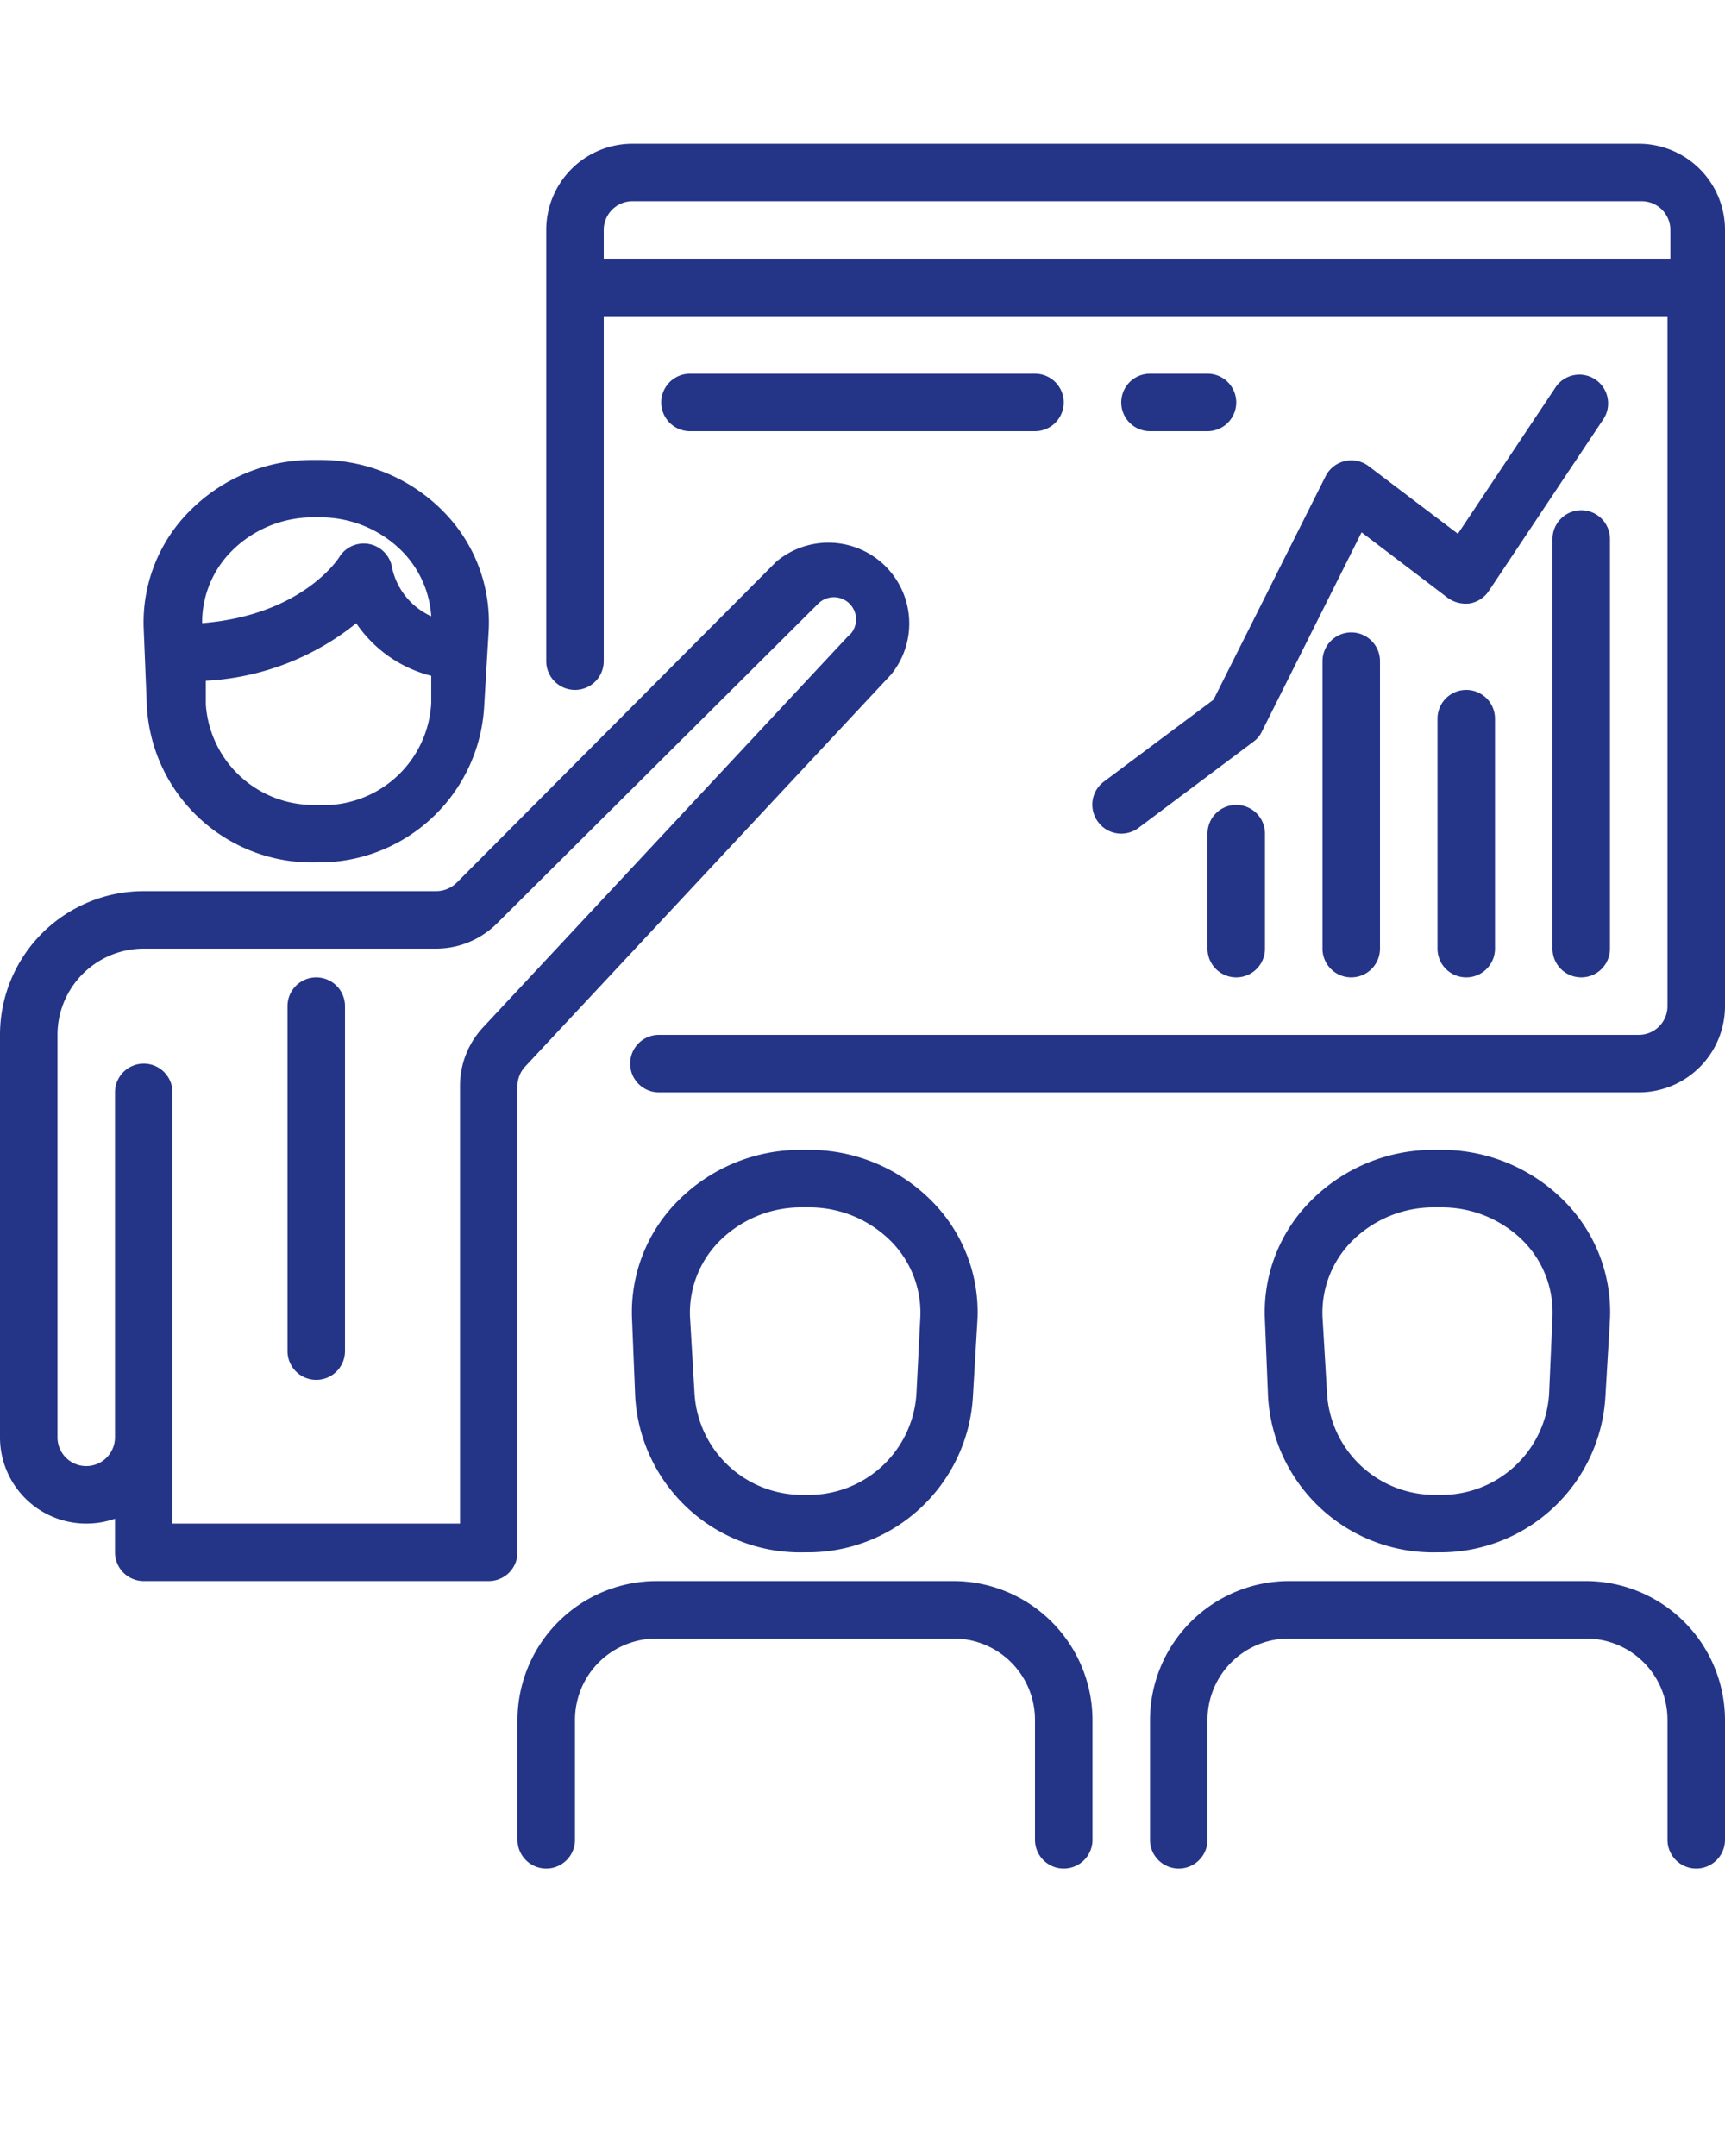
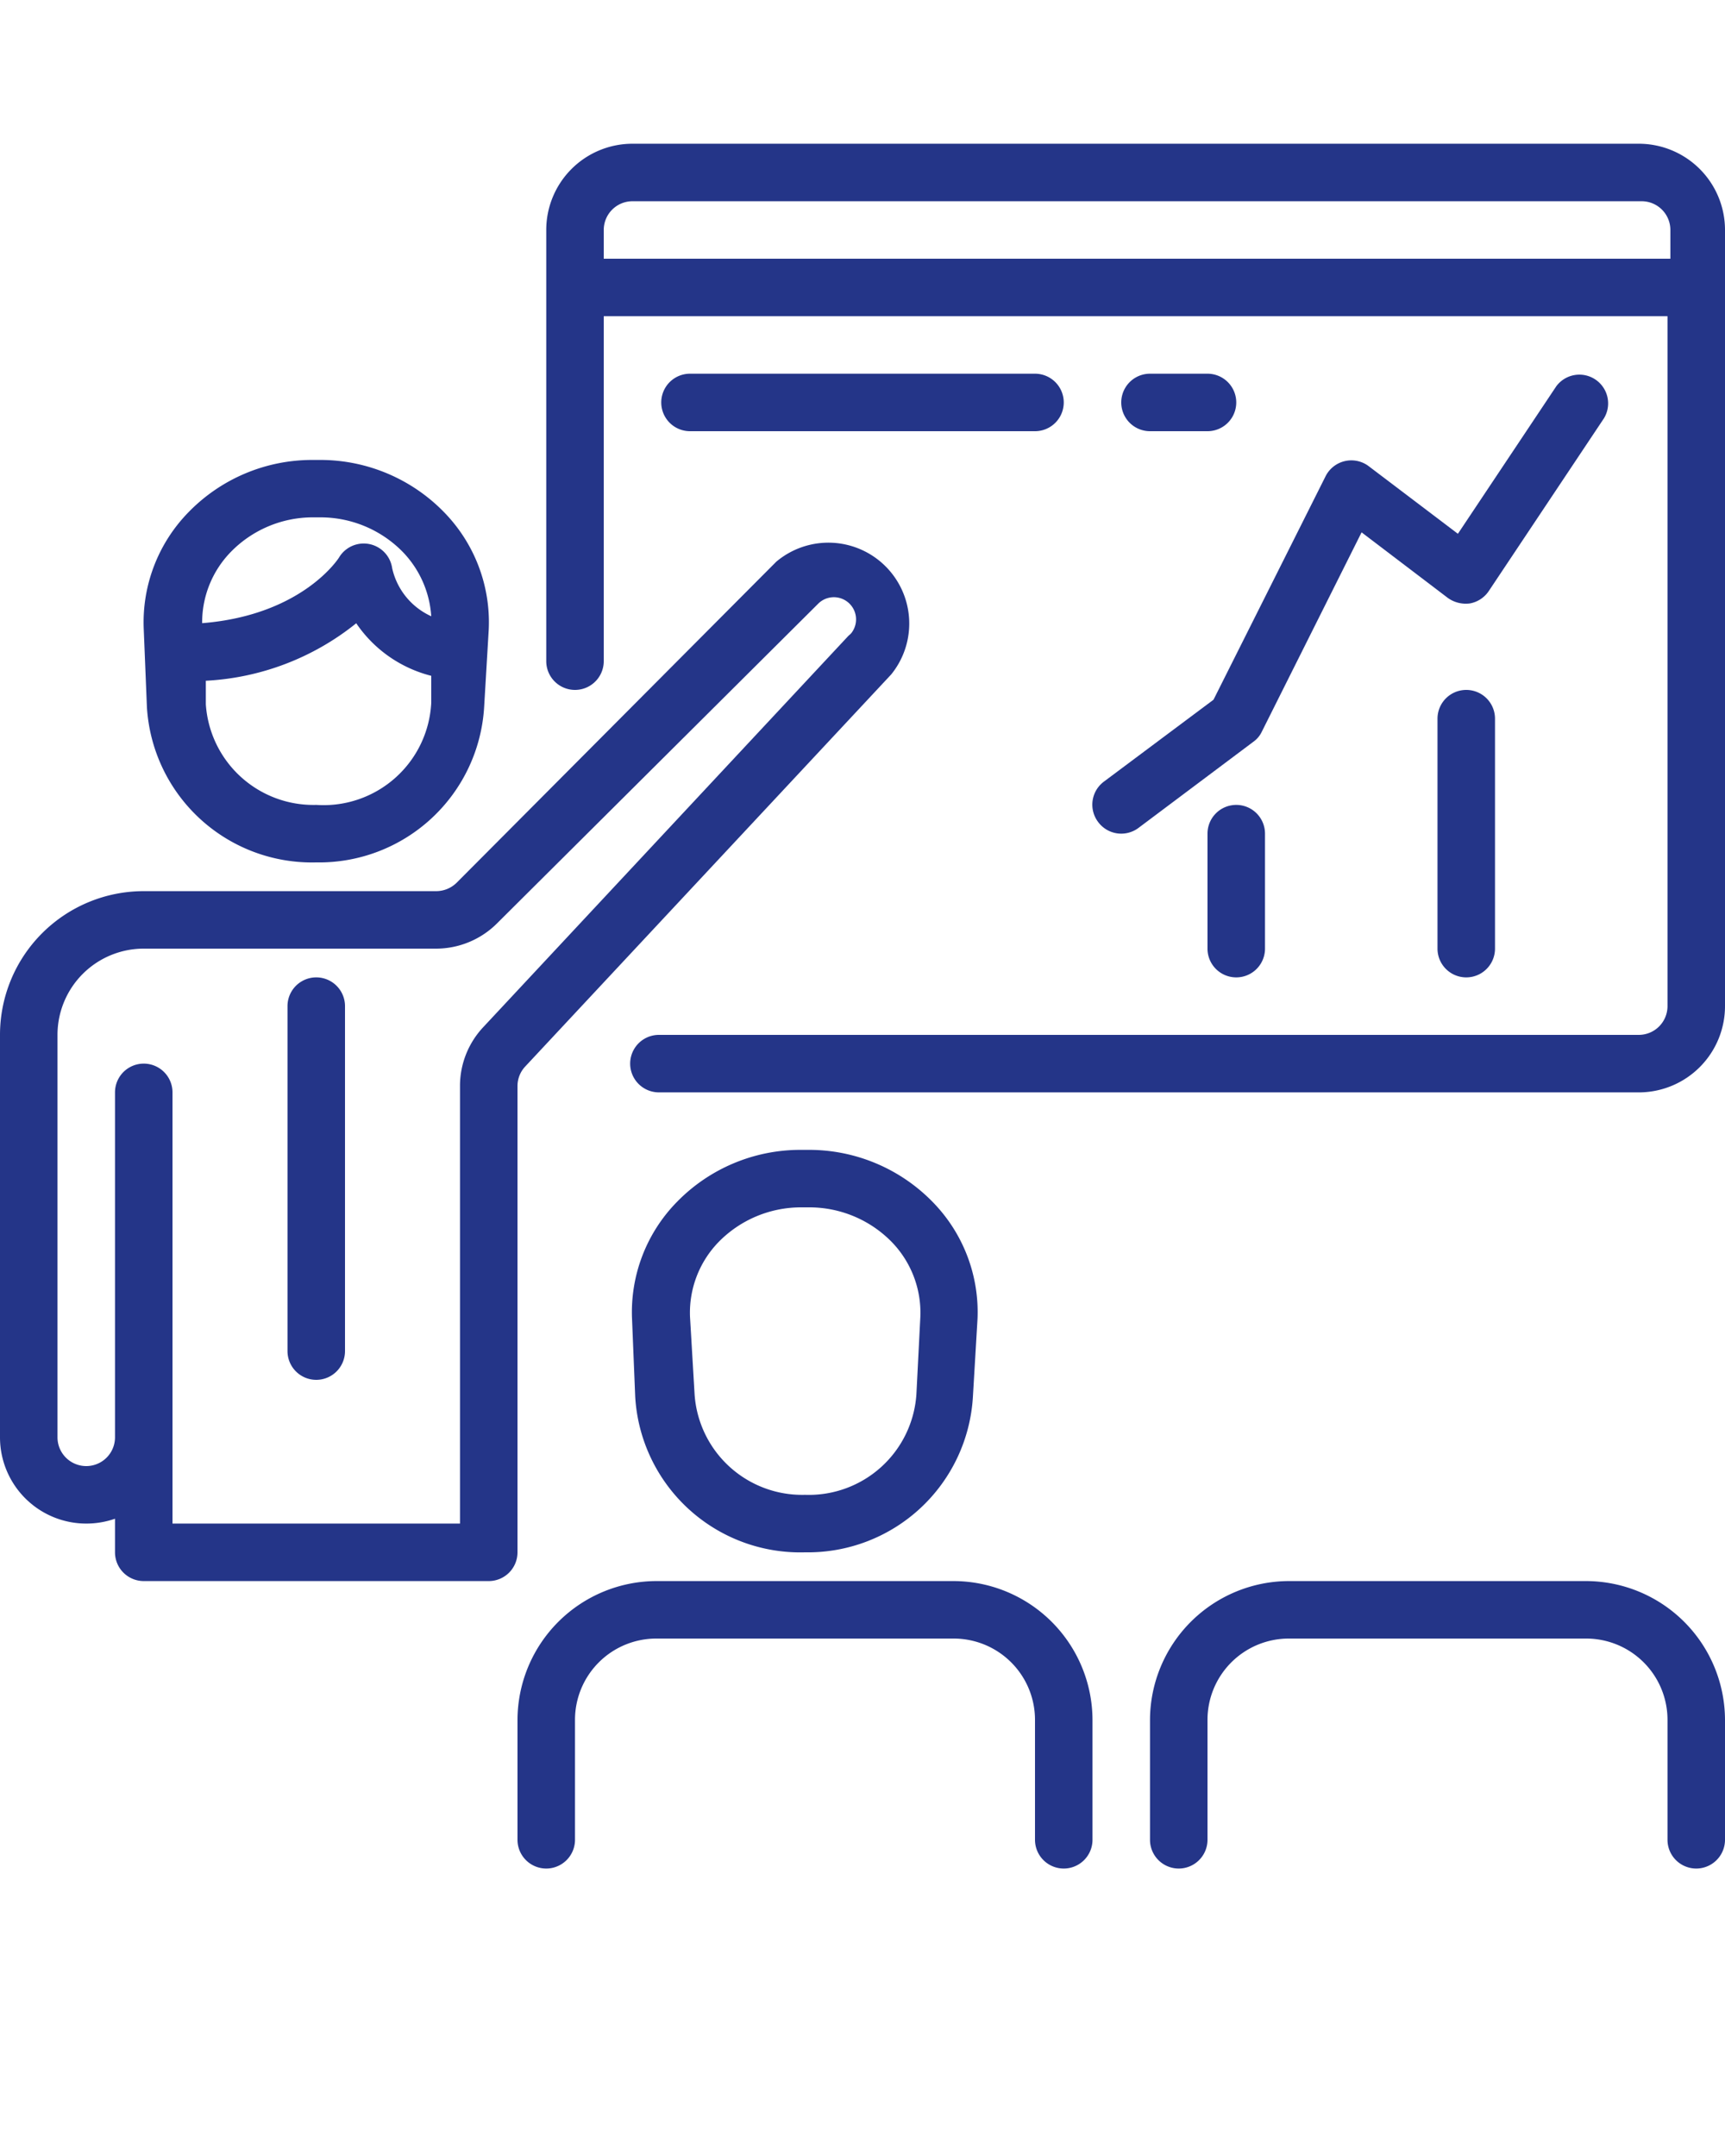
<svg xmlns="http://www.w3.org/2000/svg" id="Layer_1" data-name="Layer 1" viewBox="0 0 192 240">
  <defs>
    <style>.cls-1{fill:#243588;}</style>
  </defs>
  <title>FormacionArtboard 1</title>
  <path class="cls-1" d="M34.72,51.2A19.18,19.18,0,0,0,21,57a17.53,17.53,0,0,0-5,13.06l.35,8.61A18.4,18.4,0,0,0,35.2,96h0A18.4,18.4,0,0,0,53.89,78.66l.51-8.61a17.53,17.53,0,0,0-5-13.06A19.21,19.21,0,0,0,35.68,51.2Zm.48,38.4h0A12,12,0,0,1,22.91,78.4V75.78a29.08,29.08,0,0,0,16.74-6.4A14.34,14.34,0,0,0,48,75.23v3A12,12,0,0,1,35.37,89.61Zm12.8-21a7.72,7.72,0,0,1-4.35-5.35,3.2,3.2,0,0,0-5.92-1.18s-4,6.4-15.23,7.3a11.25,11.25,0,0,1,3.2-7.94,12.76,12.76,0,0,1,9-3.84h1a12.82,12.82,0,0,1,9.12,3.84A11.36,11.36,0,0,1,48,68.61Z" />
-   <path class="cls-1" d="M159.52,128a19.18,19.18,0,0,0-13.73,5.79,17.53,17.53,0,0,0-5,13.06l.35,8.61A18.4,18.4,0,0,0,160,172.8h0a18.4,18.4,0,0,0,18.69-17.34l.51-8.61a17.53,17.53,0,0,0-5-13.06A19.21,19.21,0,0,0,160.48,128Zm13.28,18.56-.38,8.64A12,12,0,0,1,160,166.4h0a12,12,0,0,1-12.29-11.2l-.51-8.64a11.31,11.31,0,0,1,3.2-8.32,12.82,12.82,0,0,1,9.12-3.84h1a12.82,12.82,0,0,1,9.12,3.84A11.31,11.31,0,0,1,172.8,146.56Z" />
  <path class="cls-1" d="M9.6,169.6a9.69,9.69,0,0,0,3.2-.54v3.74A3.2,3.2,0,0,0,16,176H54.4a3.2,3.2,0,0,0,3.2-3.2V120.93a3.18,3.18,0,0,1,.86-2.21L99.2,75.07A9,9,0,0,0,86.4,62.53L50.82,98.27a3.25,3.25,0,0,1-2.28.93H16a16,16,0,0,0-16,16V160A9.6,9.6,0,0,0,9.6,169.6ZM6.4,115.2a9.6,9.6,0,0,1,9.6-9.6H48.54a9.61,9.61,0,0,0,6.79-2.82L91.07,67.2a2.47,2.47,0,0,1,3.69,3.27,2,2,0,0,1-.3.28l-40.7,43.62a9.56,9.56,0,0,0-2.56,6.4V169.6h-32v-48a3.2,3.2,0,0,0-6.4,0V160a3.2,3.2,0,0,1-6.4,0Z" />
  <path class="cls-1" d="M35.2,153.6a3.2,3.2,0,0,0,3.2-3.2V112a3.2,3.2,0,1,0-6.4,0v38.4A3.2,3.2,0,0,0,35.2,153.6Z" />
  <path class="cls-1" d="M89.6,172.8h0a18.4,18.4,0,0,0,18.69-17.34l.51-8.61a17.53,17.53,0,0,0-5-13.06A19.21,19.21,0,0,0,90.08,128h-1a19.18,19.18,0,0,0-13.73,5.79,17.53,17.53,0,0,0-5,13.06l.35,8.61A18.4,18.4,0,0,0,89.6,172.8ZM80,138.24a12.82,12.82,0,0,1,9.12-3.84h1a12.82,12.82,0,0,1,9.12,3.84,11.31,11.31,0,0,1,3.2,8.32L102,155.2A12,12,0,0,1,89.6,166.4h0a12,12,0,0,1-12.29-11.2l-.51-8.64A11.31,11.31,0,0,1,80,138.24Z" />
  <path class="cls-1" d="M106.14,176H73.06A15.5,15.5,0,0,0,57.6,191.46V204.8a3.2,3.2,0,0,0,6.4,0V191.46a9.05,9.05,0,0,1,9.06-9.06h33.08a9.05,9.05,0,0,1,9.06,9.06h0V204.8a3.2,3.2,0,1,0,6.4,0V191.46A15.5,15.5,0,0,0,106.14,176Z" />
  <path class="cls-1" d="M192,191.46A15.5,15.5,0,0,0,176.54,176H143.46A15.5,15.5,0,0,0,128,191.46V204.8a3.2,3.2,0,1,0,6.4,0V191.46a9.05,9.05,0,0,1,9.06-9.06h33.08a9.05,9.05,0,0,1,9.06,9.06h0V204.8a3.2,3.2,0,1,0,6.4,0Z" />
  <path class="cls-1" d="M192,112V25.6a9.6,9.6,0,0,0-9.6-9.6H70.4a9.6,9.6,0,0,0-9.6,9.6v48a3.2,3.2,0,0,0,6.4,0V35.2H185.6V112a3.2,3.2,0,0,1-3.2,3.2H73.34a3.2,3.2,0,0,0,0,6.4H182.56A9.6,9.6,0,0,0,192,112ZM67.2,28.8V25.6a3.2,3.2,0,0,1,3.2-3.2H182.72a3.2,3.2,0,0,1,3.2,3.2v3.2Z" />
-   <path class="cls-1" d="M176,56.8a3.2,3.2,0,0,0-3.2,3.2v45.6a3.2,3.2,0,1,0,6.4,0V60A3.2,3.2,0,0,0,176,56.8Z" />
  <path class="cls-1" d="M163.2,76.8A3.2,3.2,0,0,0,160,80v25.6a3.2,3.2,0,0,0,6.4,0V80A3.2,3.2,0,0,0,163.2,76.8Z" />
-   <path class="cls-1" d="M147.2,73.6v32a3.2,3.2,0,1,0,6.4,0v-32a3.2,3.2,0,0,0-6.4,0Z" />
  <path class="cls-1" d="M137.6,89.6a3.2,3.2,0,0,0-3.2,3.2v12.8a3.2,3.2,0,0,0,6.4,0V92.8A3.2,3.2,0,0,0,137.6,89.6Z" />
  <path class="cls-1" d="M122.24,91.52a3.2,3.2,0,0,0,4.48.64l12.8-9.6a2.89,2.89,0,0,0,.93-1.12l11.1-22.18,9.6,7.3a3.44,3.44,0,0,0,2.47.61,3.23,3.23,0,0,0,2.11-1.41l12.8-19.2A3.2,3.2,0,0,0,173.22,43L162.27,59.42l-10-7.58A3.21,3.21,0,0,0,147.55,53L135.07,77.89,122.88,87A3.2,3.2,0,0,0,122.24,91.52Z" />
  <path class="cls-1" d="M115.2,41.6H76.8a3.2,3.2,0,1,0,0,6.4h38.4a3.2,3.2,0,1,0,0-6.4Z" />
  <path class="cls-1" d="M134.4,48a3.2,3.2,0,0,0,0-6.4H128a3.2,3.2,0,0,0,0,6.4Z" />
</svg>